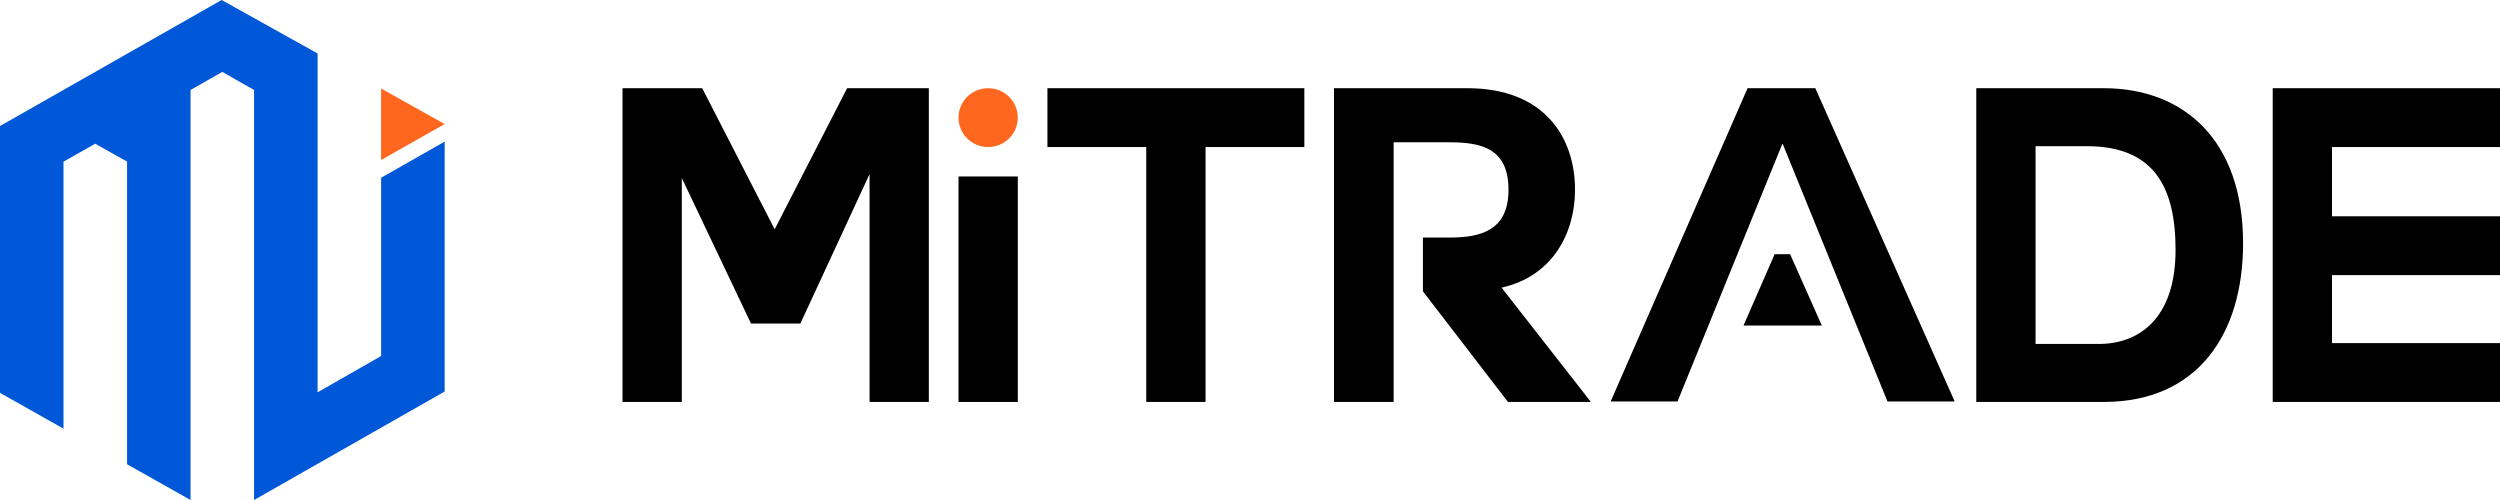
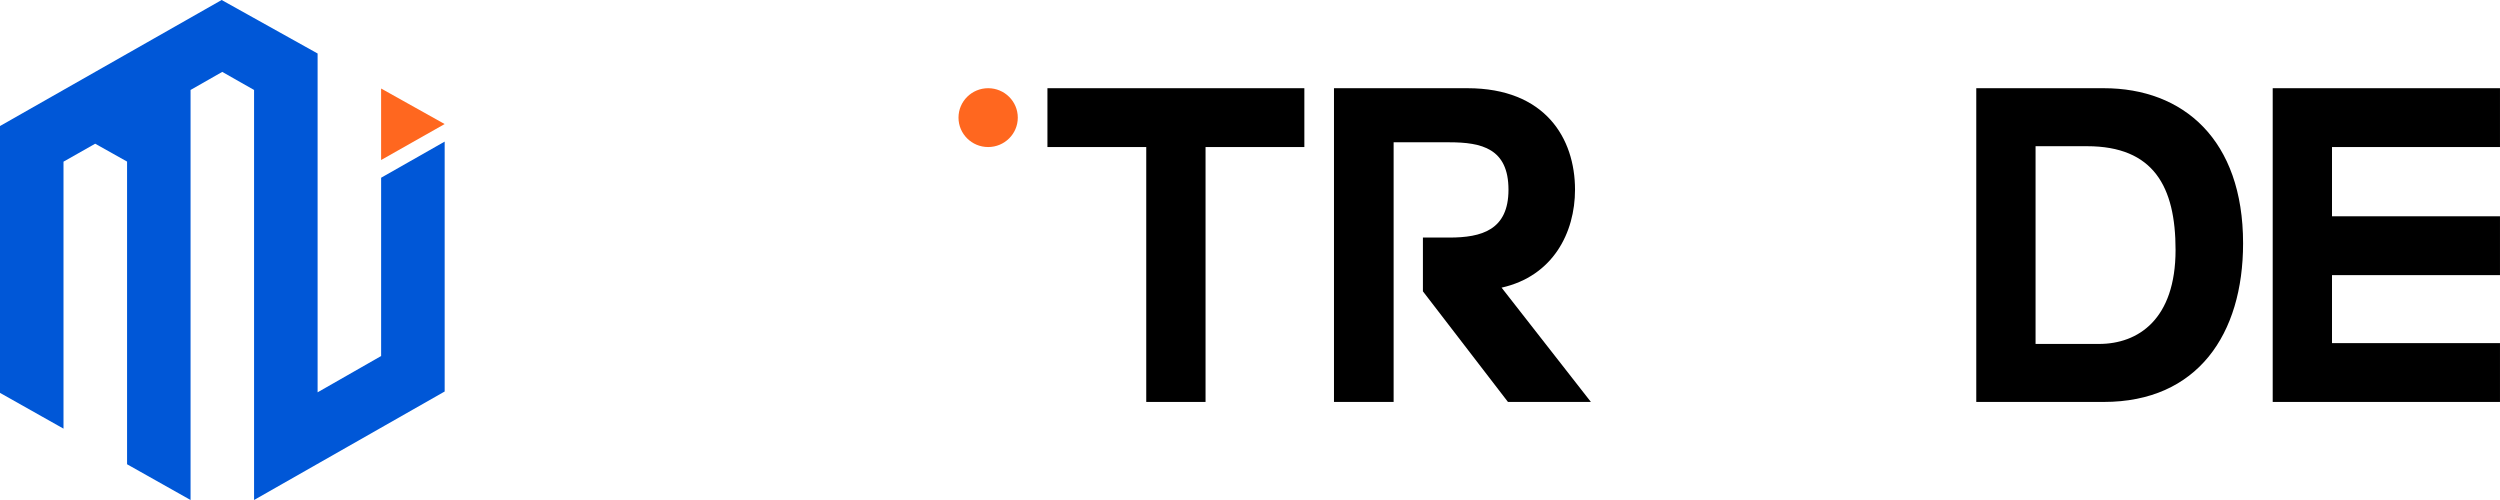
<svg xmlns="http://www.w3.org/2000/svg" width="120" height="24" viewBox="0 0 120 24" fill="none">
  <path d="M15.245 2.568V18.831L18.294 17.089V8.531L21.344 6.797V18.792L12.195 24V4.318L10.668 3.451L9.147 4.318V24L6.099 22.284V7.756L4.569 6.898L3.048 7.76V20.575L0 18.858V6.049L10.639 0L15.245 2.568Z" fill="#0057D7" />
-   <path d="M18.293 4.249V7.681L21.343 5.954L18.293 4.249Z" fill="#FF671F" />
-   <path d="M29.881 19.293V4.234H33.706L37.184 11.006L40.661 4.234H44.584V19.293H41.739V8.356L38.418 15.528H36.047L32.727 8.546V19.293H29.881Z" fill="black" />
+   <path d="M18.293 4.249V7.681L21.343 5.954Z" fill="#FF671F" />
  <path d="M47.431 7.058C48.217 7.058 48.854 6.426 48.854 5.646C48.854 4.866 48.217 4.234 47.431 4.234C46.645 4.234 46.008 4.866 46.008 5.646C46.008 6.426 46.645 7.058 47.431 7.058Z" fill="#FF671F" />
-   <rect x="46.008" y="19.294" width="10.823" height="2.846" transform="rotate(-90 46.008 19.294)" fill="black" />
  <path d="M62.609 4.234H50.277V7.058H55.02V19.293H57.866V7.058H62.609V4.234Z" fill="black" />
  <path d="M72.076 13.807C74.543 13.254 75.601 11.169 75.601 9.106C75.601 6.638 74.17 4.234 70.437 4.234H64.031L64.031 19.293H66.894V16.585V9.317V6.83H69.566C71.121 6.83 72.407 7.127 72.407 9.106C72.407 11.041 71.121 11.403 69.566 11.403H68.3V13.984L72.382 19.293H76.363L72.076 13.807Z" fill="black" />
-   <path fill-rule="evenodd" clip-rule="evenodd" d="M80.52 19.271H77.311L83.883 4.234H87.136L93.825 19.271H90.599L85.571 6.909H85.551L80.52 19.271ZM83.687 15.627L85.184 12.201H85.925L87.449 15.627H83.687Z" fill="black" />
  <path d="M94.861 19.293V4.234H100.981C104.799 4.234 107.668 6.702 107.668 11.679C107.668 16.045 105.48 19.293 100.981 19.293H94.861ZM97.707 7.018V16.509H100.754C102.632 16.509 104.427 15.328 104.427 11.996C104.427 8.959 103.375 7.018 100.176 7.018H97.707Z" fill="black" />
  <path d="M109.09 19.293H119.999V16.47H111.936V13.206H119.999V10.382H111.936V7.058H119.999V4.234H109.09V19.293Z" fill="black" />
</svg>